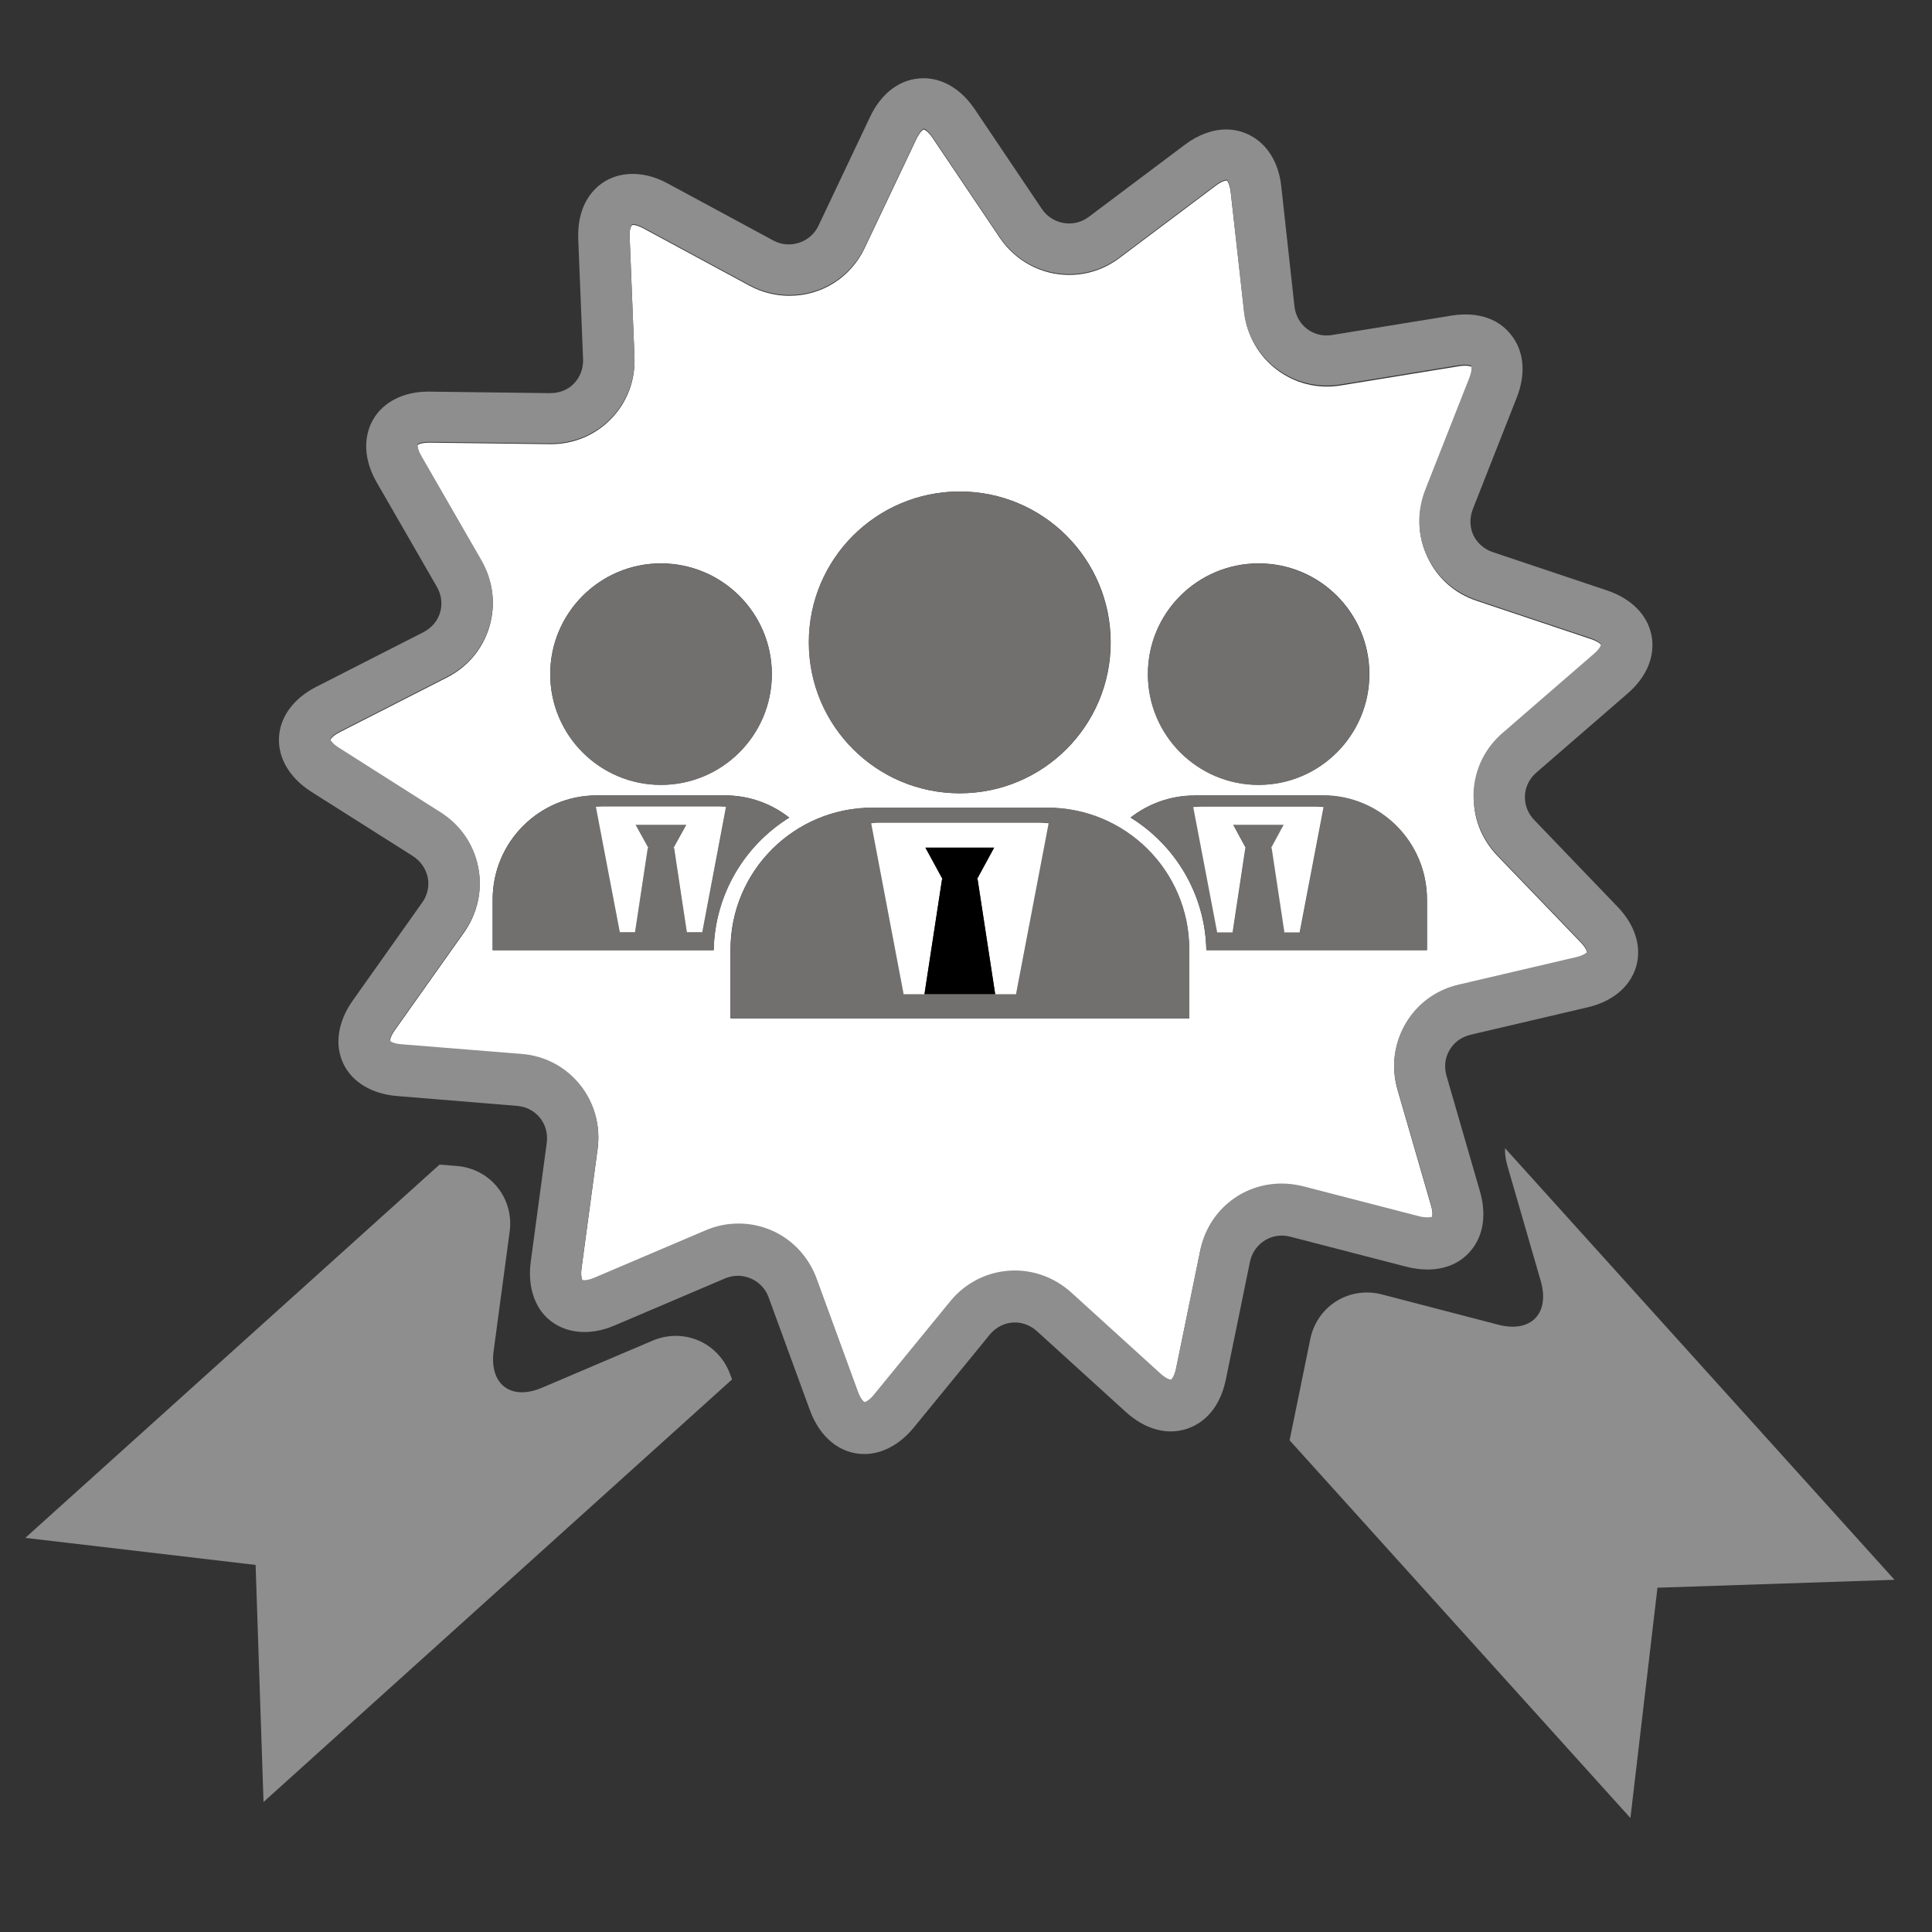
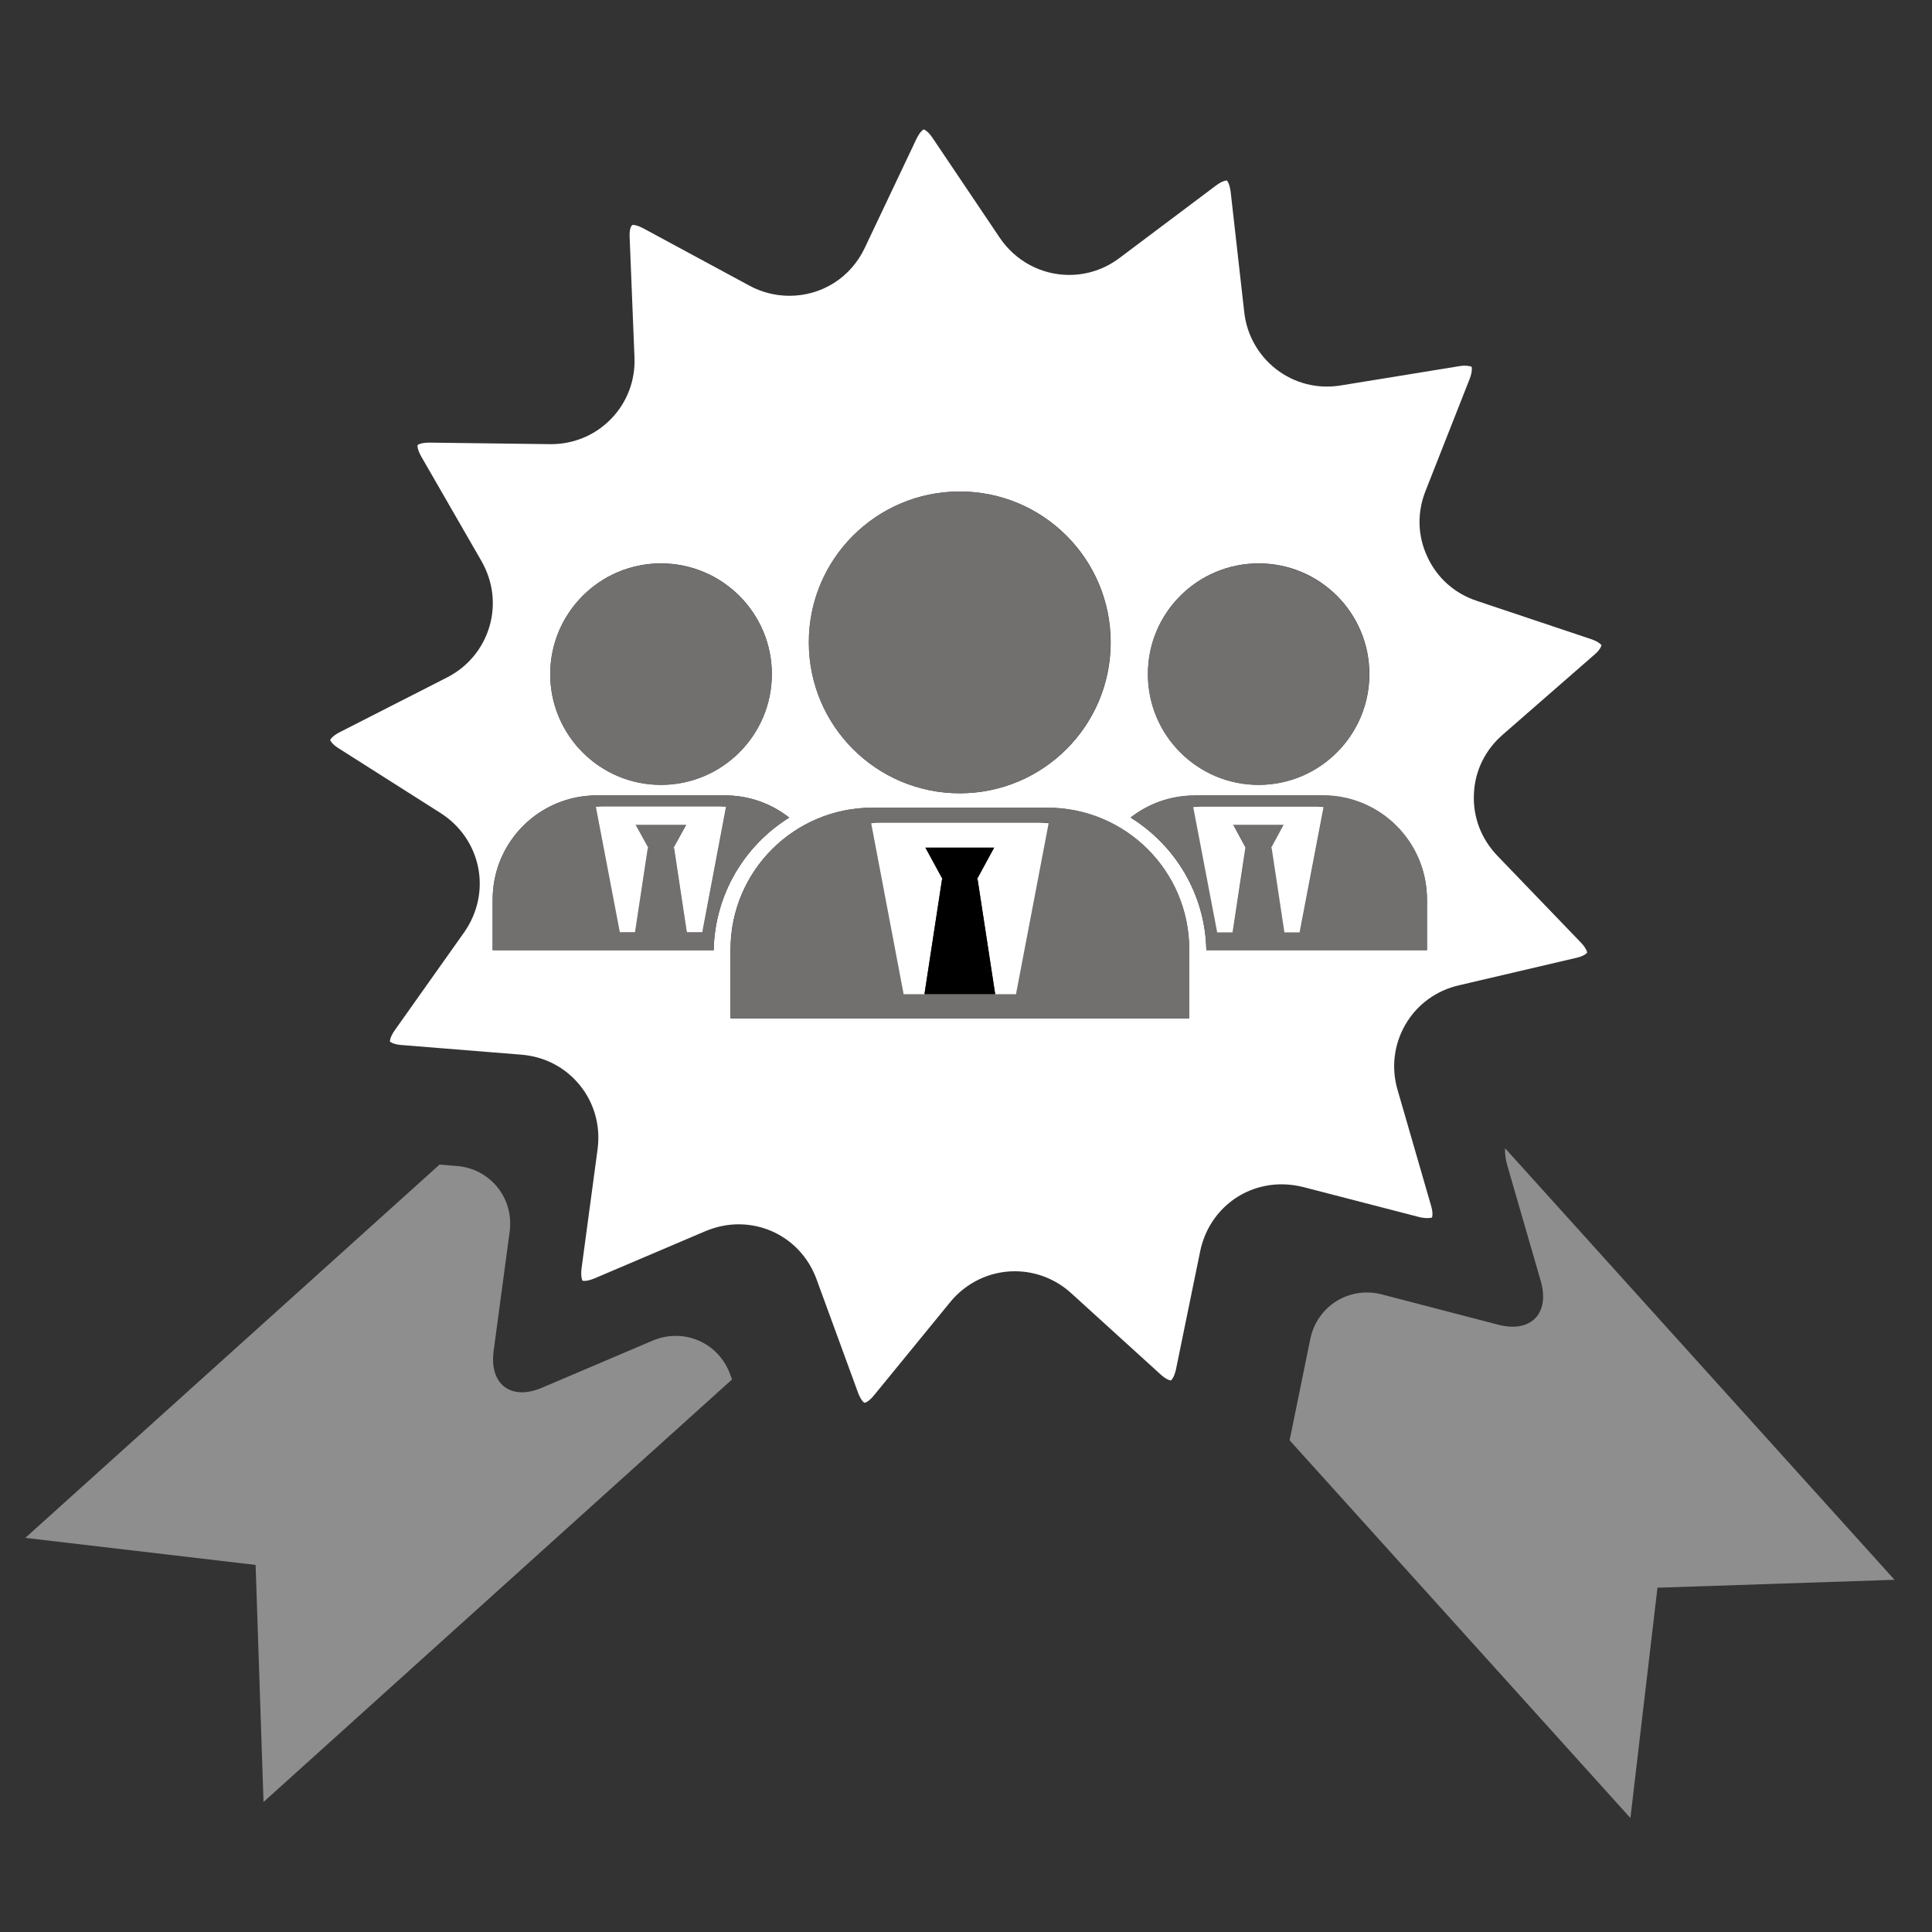
<svg xmlns="http://www.w3.org/2000/svg" version="1.1" x="0px" y="0px" viewBox="0 0 100 100" style="enable-background:new 0 0 100 100;" xml:space="preserve">
  <rect x="0" y="0" width="100" height="100" fill="#333333" stroke="none" />
  <g id="Capa_1" style="display:none;">
    <path style="display:inline;fill:none;" d="M36.55,17.11c-1.38,0-2.64-0.42-3.59-1.13l-0.31-0.28v3.33h34.68V15.7l-0.3,0.28   c-0.94,0.71-2.2,1.13-3.58,1.13H36.55z" />
    <path style="display:inline;" d="M31.54,10.99c-0.33,0.34-0.63,0.71-0.86,1.12c-0.42,0.73-0.67,1.57-0.66,2.45v4.47h2.77V15.7   c-0.76-0.68-1.26-1.59-1.26-2.61v-1.97L31.54,10.99z" />
    <path style="display:inline;fill:#5A6E7F;" d="M67.34,15.7v3.33h2.77v-4.47c0-0.88-0.25-1.72-0.66-2.45c-0.24-0.41-0.53-0.77-0.86-1.11l0.02,0.13v1.97   C68.6,14.12,68.1,15.02,67.34,15.7z" />
-     <path style="display:inline;fill:#414443;" d="M67.04,8.24c-0.94-0.71-2.2-1.13-3.58-1.13h-26.9c-1.38,0-2.64,0.42-3.59,1.13c-0.9,0.67-1.5,1.65-1.54,2.74   l-0.02,0.14v1.97c0,1.02,0.5,1.92,1.26,2.61l0.31,0.28c0.94,0.71,2.2,1.13,3.59,1.13h26.9c1.38,0,2.64-0.42,3.58-1.13l0.3-0.28   c0.76-0.68,1.26-1.59,1.26-2.61v-1.97l-0.02-0.13C68.54,9.89,67.94,8.91,67.04,8.24z" />
    <path style="display:inline;fill:#C6C6C6;" d="M18.76,53.93c0.11-0.11,0.25-0.17,0.4-0.17h1.05v-1.61h-9.99V85.4h79.55V52.15h-9.98v1.61h1.05   c0.15,0,0.29,0.06,0.4,0.17c0.11,0.1,0.16,0.25,0.16,0.4V64c0,0.15-0.06,0.29-0.16,0.4c-0.11,0.11-0.25,0.17-0.4,0.17h-9.68   c-0.15,0-0.29-0.06-0.4-0.17c-0.1-0.1-0.17-0.25-0.17-0.4v-9.68c0-0.15,0.06-0.29,0.17-0.4c0.1-0.11,0.25-0.17,0.4-0.17h1.05v-1.61   H27.79v1.61h1.05c0.15,0,0.29,0.06,0.4,0.17c0.1,0.1,0.16,0.25,0.16,0.4V64c0,0.15-0.06,0.29-0.16,0.4   c-0.1,0.11-0.25,0.17-0.4,0.17h-9.68c-0.15,0-0.29-0.06-0.4-0.17c-0.1-0.1-0.16-0.25-0.16-0.4v-9.68   C18.59,54.17,18.66,54.03,18.76,53.93z" />
    <path style="display:inline;fill:#C6C6C6;" d="M4.26,52.15v32.71c0,4.43,3.59,8.02,8.03,8.02h75.43c4.43,0,8.03-3.59,8.03-8.02V52.15h-4.84v33.81v0.56H9.1   V52.15H4.26z" />
    <polygon style="display:inline;fill:#AAB2B1;" points="9.1,52.15 9.1,86.52 90.9,86.52 90.9,85.96 90.9,52.15 89.78,52.15 89.78,85.4 10.22,85.4    10.22,52.15  " />
-     <path style="display:inline;fill:#FFDEE1;" d="M79.79,52.15h9.98h1.12h4.84h1.82c0.15,0,0.29-0.06,0.4-0.16c0.11-0.11,0.17-0.25,0.17-0.4V27.45   c0-4.65-3.77-8.42-8.42-8.42h-19.6h-2.77H32.66h-2.77h-19.6c-4.65,0-8.41,3.77-8.41,8.42v24.13c0,0.15,0.06,0.29,0.16,0.4   c0.1,0.1,0.24,0.16,0.4,0.16h1.82H9.1h1.13h9.99V45.7v-1.12h1.12h5.33h1.12v1.12v6.45h44.43V45.7v-1.12h1.12h5.33h1.12v1.12V52.15z   " />
    <path style="display:inline;fill:#AAB2B1;" d="M28.27,63.44v-8.56h-8.56v8.56H28.27z M21.33,59.16v-2.1c0-0.15,0.06-0.29,0.17-0.4   c0.1-0.1,0.25-0.16,0.4-0.16h4.21c0.15,0,0.29,0.06,0.4,0.16c0.1,0.11,0.16,0.25,0.16,0.4v2.1v2.11c0,0.15-0.06,0.29-0.16,0.4   c-0.11,0.11-0.25,0.16-0.4,0.16h-4.21c-0.15,0-0.29-0.06-0.4-0.16c-0.1-0.1-0.17-0.25-0.17-0.4V59.16z" />
    <path style="display:inline;fill:#FFFFFF;" d="M27.78,45.7v-1.12h-1.12h-5.33h-1.12v1.12v6.45v1.61h-1.05c-0.15,0-0.29,0.06-0.4,0.17   c-0.1,0.1-0.17,0.25-0.17,0.4V64c0,0.15,0.06,0.29,0.17,0.4c0.1,0.1,0.25,0.17,0.4,0.17h9.68c0.15,0,0.29-0.06,0.4-0.17   c0.11-0.11,0.16-0.24,0.16-0.4v-9.68c0-0.15-0.06-0.29-0.16-0.4c-0.11-0.11-0.25-0.17-0.4-0.17h-1.05v-1.61V45.7z M21.33,45.7h5.33   v8.07h-5.33V45.7z M28.27,54.88v8.56h-8.56v-8.56H28.27z" />
    <path style="display:inline;fill:#C6C6C6;" d="M21.89,56.5c-0.15,0-0.29,0.06-0.4,0.16c-0.1,0.11-0.17,0.25-0.17,0.4v2.1v2.11c0,0.15,0.06,0.29,0.17,0.4   c0.1,0.1,0.25,0.16,0.4,0.16h4.21c0.15,0,0.29-0.06,0.4-0.16c0.1-0.11,0.16-0.25,0.16-0.4v-2.11v-2.1c0-0.15-0.06-0.29-0.16-0.4   c-0.1-0.1-0.25-0.16-0.4-0.16H21.89z" />
    <rect x="21.33" y="45.7" style="display:inline;fill:#414443;" width="5.33" height="8.07" />
    <rect x="73.23" y="45.7" style="display:inline;fill:#414443;" width="5.33" height="8.07" />
    <path style="display:inline;fill:#AAB2B1;" d="M80.17,63.44v-8.56h-8.56v8.56H80.17z M73.23,59.16v-2.1c0-0.15,0.06-0.29,0.16-0.4   c0.1-0.1,0.25-0.16,0.39-0.16H78c0.14,0,0.29,0.06,0.4,0.16c0.1,0.11,0.17,0.25,0.17,0.4v2.1v2.11c0,0.15-0.06,0.29-0.17,0.4   c-0.1,0.11-0.25,0.16-0.4,0.16h-4.21c-0.14,0-0.29-0.06-0.39-0.16c-0.1-0.1-0.16-0.25-0.16-0.4V59.16z" />
    <path style="display:inline;fill:#FFFFFF;" d="M79.68,45.7v-1.12h-1.12h-5.33h-1.12v1.12v6.45v1.61h-1.05c-0.15,0-0.29,0.06-0.4,0.17   c-0.1,0.1-0.17,0.25-0.17,0.4V64c0,0.15,0.06,0.29,0.17,0.4c0.1,0.1,0.25,0.17,0.4,0.17h9.68c0.15,0,0.29-0.06,0.4-0.17   c0.1-0.11,0.16-0.24,0.16-0.4v-9.68c0-0.15-0.06-0.29-0.16-0.4c-0.1-0.11-0.25-0.17-0.4-0.17h-1.05v-1.61V45.7z M73.23,45.7h5.33   v8.07h-5.33V45.7z M80.18,54.88v8.56h-8.56v-8.56H80.18z" />
    <path style="display:inline;fill:#C6C6C6;" d="M73.79,56.5c-0.15,0-0.29,0.06-0.39,0.16c-0.1,0.11-0.16,0.25-0.16,0.4v2.1v2.11c0,0.15,0.06,0.29,0.16,0.4   c0.1,0.1,0.25,0.16,0.39,0.16H78c0.15,0,0.29-0.06,0.4-0.16c0.11-0.11,0.17-0.25,0.17-0.4v-2.11v-2.1c0-0.15-0.06-0.29-0.17-0.4   c-0.1-0.1-0.25-0.16-0.4-0.16H73.79z" />
    <path style="display:inline;" d="M48.79,47.61h1.75c0.53,0,0.95-0.43,0.95-0.95v-1.62c1.4-0.21,2.62-0.65,3.65-1.32   c1.63-1.08,2.46-2.56,2.5-4.45c0.02-1.18-0.3-2.19-0.98-3.01c-1.1-1.32-2.83-2.14-5.17-2.47v-3.29c0.41,0.19,0.81,0.45,1.19,0.78   c0.23,0.19,0.51,0.29,0.82,0.3c0.25,0,0.6-0.17,0.6-0.17l0.01,0l1.96-1.23c0.27-0.17,0.4-0.39,0.41-0.65   c0-0.21-0.08-0.39-0.26-0.55c-1.22-1.39-2.8-2.25-4.72-2.59v-1.85c0-0.53-0.43-0.95-0.95-0.95h-1.75c-0.53,0-0.95,0.43-0.95,0.95   v1.8c-0.9,0.13-1.72,0.35-2.45,0.69c-2.35,1.07-3.5,2.67-3.46,4.8c0.02,1.05,0.33,1.97,0.94,2.78c1.02,1.37,2.68,2.23,4.97,2.58   v4.11c-0.99-0.35-1.93-1-2.81-1.96c-0.19-0.25-0.45-0.38-0.77-0.38c-0.18,0-0.52,0.15-0.52,0.15l-0.01,0l-1.78,1.04   c-0.3,0.18-0.45,0.41-0.45,0.7c0,0.19,0.07,0.36,0.21,0.51c0.46,0.65,1.09,1.27,1.87,1.86c1.26,0.97,2.68,1.57,4.26,1.82v1.62   C47.84,47.18,48.27,47.61,48.79,47.61z M51.49,37.61c0.94,0.3,1.42,0.85,1.41,1.65c-0.01,0.75-0.35,1.33-1.03,1.75   c-0.12,0.08-0.25,0.14-0.38,0.2V37.61z M46.69,31.83c0-0.59,0.33-1.05,1.02-1.37l0.13-0.05v2.92   C47.08,33.02,46.69,32.53,46.69,31.83z" />
  </g>
  <g id="Capa_2" style="display:none;">
    <path style="display:inline;fill:#FFC3CC;" d="M39.96,29.5c0.97-0.01,1.89,0.22,2.71,0.61c1.16-2.43,1.81-5.15,1.81-8.01c0-10.29-8.37-18.66-18.66-18.66   c-10.29,0-18.66,8.37-18.66,18.66c0,10.29,8.37,18.66,18.66,18.66c3.15,0,6.12-0.79,8.73-2.17c-0.46-0.86-0.72-1.83-0.73-2.86   c0-0.6,0.08-1.18,0.24-1.74c-2.29,1.55-5.06,2.46-8.04,2.46c-7.92,0-14.35-6.42-14.35-14.35S18.1,7.75,26.02,7.75   c7.92,0,14.35,6.43,14.35,14.35c0,2.83-0.82,5.46-2.23,7.68C38.71,29.61,39.33,29.5,39.96,29.5z" />
    <path style="display:inline;fill:#FFFFFF;" d="M25.52,33.05h1.64c0.5,0,0.9-0.4,0.9-0.89v-1.53c1.31-0.2,2.46-0.61,3.43-1.24c1.53-1.01,2.32-2.4,2.35-4.19   c0.02-1.11-0.28-2.05-0.93-2.83c-1.04-1.24-2.66-2.01-4.86-2.32v-3.09c0.39,0.18,0.76,0.43,1.12,0.74   c0.22,0.18,0.48,0.28,0.77,0.28c0.24,0,0.56-0.16,0.56-0.16l0.01,0l1.84-1.15c0.25-0.16,0.38-0.36,0.38-0.61   c0-0.2-0.08-0.37-0.24-0.52c-1.15-1.31-2.63-2.12-4.44-2.43v-1.74c0-0.5-0.4-0.9-0.9-0.9h-1.64c-0.5,0-0.9,0.4-0.9,0.9v1.69   c-0.85,0.12-1.62,0.33-2.3,0.65c-2.21,1.01-3.29,2.51-3.26,4.51c0.02,0.98,0.31,1.85,0.88,2.61c0.96,1.29,2.52,2.09,4.67,2.43v3.86   c-0.93-0.33-1.81-0.94-2.64-1.84c-0.18-0.24-0.42-0.35-0.73-0.35c-0.17,0-0.49,0.14-0.49,0.14l0,0l-1.67,0.98   c-0.29,0.17-0.43,0.39-0.42,0.66c0,0.18,0.07,0.33,0.2,0.48c0.44,0.61,1.02,1.19,1.75,1.75c1.19,0.91,2.52,1.48,4.01,1.72v1.52   C24.62,32.65,25.02,33.05,25.52,33.05z M28.06,23.65c0.89,0.28,1.33,0.8,1.33,1.56c-0.01,0.71-0.33,1.25-0.97,1.64   c-0.11,0.07-0.24,0.13-0.36,0.19V23.65z M23.54,18.21c0-0.55,0.31-0.98,0.96-1.29l0.13-0.05v2.74   C23.9,19.34,23.54,18.87,23.54,18.21z" />
    <path style="display:inline;" d="M23.54,18.21c0.01,0.66,0.37,1.13,1.08,1.4v-2.74l-0.13,0.05C23.85,17.23,23.53,17.66,23.54,18.21z" />
    <path style="display:inline;" d="M28.06,23.65v3.39c0.12-0.06,0.25-0.12,0.36-0.19c0.64-0.39,0.96-0.94,0.97-1.64   C29.39,24.45,28.94,23.93,28.06,23.65z" />
    <path style="display:inline;" d="M11.68,22.1c0,7.92,6.42,14.35,14.35,14.35c2.98,0,5.74-0.91,8.04-2.46c0.57-1.99,2.11-3.58,4.08-4.2   c1.41-2.22,2.23-4.86,2.23-7.68c0-7.92-6.42-14.35-14.35-14.35C18.1,7.75,11.68,14.18,11.68,22.1z M28.06,11.35v1.74   c1.81,0.31,3.29,1.12,4.44,2.43c0.16,0.15,0.24,0.32,0.24,0.52c0,0.25-0.13,0.45-0.38,0.61l-1.84,1.15l-0.01,0   c0,0-0.32,0.16-0.56,0.16c-0.29,0-0.55-0.09-0.77-0.28c-0.36-0.31-0.73-0.56-1.12-0.74v3.09c2.2,0.31,3.82,1.08,4.86,2.32   c0.64,0.77,0.95,1.72,0.93,2.83c-0.03,1.78-0.82,3.17-2.35,4.19c-0.97,0.64-2.12,1.05-3.43,1.24v1.53c0,0.49-0.4,0.89-0.9,0.89   h-1.64c-0.5,0-0.9-0.4-0.9-0.89v-1.52c-1.49-0.24-2.82-0.8-4.01-1.72c-0.73-0.56-1.32-1.14-1.75-1.75c-0.13-0.14-0.19-0.3-0.2-0.48   c0-0.27,0.14-0.49,0.42-0.66l1.67-0.98l0,0c0,0,0.33-0.14,0.49-0.14c0.3,0,0.54,0.12,0.73,0.35c0.83,0.9,1.71,1.51,2.64,1.84v-3.86   c-2.15-0.33-3.71-1.14-4.67-2.43c-0.57-0.76-0.87-1.63-0.88-2.61c-0.04-2,1.05-3.5,3.26-4.51c0.68-0.31,1.45-0.53,2.3-0.65v-1.69   c0-0.5,0.4-0.9,0.9-0.9h1.64C27.65,10.45,28.06,10.86,28.06,11.35z" />
    <path style="display:inline;fill:#97D5C9;" d="M35.4,35.72c0.02,2.54,2.1,4.59,4.64,4.57c2.54-0.02,4.59-2.1,4.57-4.64c-0.02-2.54-2.1-4.59-4.64-4.57   C37.43,31.1,35.38,33.18,35.4,35.72z M43.25,34.7v1.96h-2.27v2.27h-1.96v-2.27h-2.27V34.7h2.27v-2.27h1.96v2.27H43.25z" />
    <path style="display:inline;fill:#5A6E7F;" d="M39.96,29.5c-0.63,0-1.25,0.11-1.82,0.29c-1.97,0.63-3.51,2.21-4.08,4.2c-0.16,0.55-0.24,1.13-0.24,1.74   c0.01,1.04,0.27,2.01,0.73,2.86c1.05,1.96,3.12,3.29,5.5,3.28c3.41-0.02,6.16-2.82,6.14-6.23c-0.02-2.44-1.45-4.53-3.51-5.53   C41.85,29.72,40.93,29.49,39.96,29.5z M44.61,35.65c0.02,2.54-2.03,4.62-4.57,4.64c-2.54,0.02-4.62-2.03-4.64-4.57   c-0.02-2.54,2.03-4.62,4.57-4.64C42.51,31.06,44.59,33.11,44.61,35.65z" />
    <polygon style="display:inline;fill:#FFFFFF;" points="40.98,38.93 40.98,36.67 43.25,36.67 43.25,34.7 40.98,34.7 40.98,32.44 39.02,32.44 39.02,34.7    36.75,34.7 36.75,36.67 39.02,36.67 39.02,38.93  " />
    <path style="display:inline;fill:none;" d="M65.25,41.43c0,0-20.17,4.65-27.51,5.18c-0.21,0.02-0.41,0.02-0.6,0.03c-0.27,0.82-0.49,1.66-0.63,2.53   c-0.13,0.84-0.22,1.69-0.22,2.56c0,0.62,0.04,1.24,0.11,1.84c0.12,1.04,0.34,2.05,0.64,3.02c2.23,7.12,9.18,12.33,17.41,12.33   s15.19-5.21,17.42-12.33c0.3-0.98,0.52-1.98,0.64-3.02c0.07-0.61,0.11-1.22,0.11-1.85c0-0.88-0.09-1.73-0.22-2.57   c-0.07-0.39-0.15-0.77-0.24-1.15C69.67,46.28,66.47,43.56,65.25,41.43z" />
    <polygon style="display:inline;fill:none;" points="43.03,69.49 44.57,69.49 44.56,69.49 43.05,69.49  " />
-     <path style="display:inline;fill:none;" d="M33.52,48.5c-0.91,0.23-1.96,1.09-1.96,2.03v1.59c0,1.02,0.8,1.86,1.84,2c-0.1-0.78-0.16-1.57-0.16-2.37   c0-0.78,0.07-1.54,0.17-2.29C33.43,49.06,33.43,49.06,33.52,48.5z" />
    <polygon style="display:inline;fill:none;" points="64.34,69.49 65.86,69.49 65.85,69.49 64.34,69.49  " />
    <path style="display:inline;fill:none;" d="M77.35,52.11v-1.59c0-1-0.78-1.81-1.78-1.98c0.06,0.81,0.08,1.59,0.06,2.35c0.02,0.28,0.04,0.56,0.04,0.84   c0,0.8-0.06,1.59-0.16,2.37C76.55,53.97,77.35,53.13,77.35,52.11z" />
-     <path style="display:inline;fill:none;" d="M41.59,69.56c0.47-0.03,0.94-0.07,1.41-0.07C42.53,69.5,42.06,69.52,41.59,69.56z" />
    <path style="display:inline;fill:#C6C6C6;" d="M24.45,87.71v8.84h60.02v-8.84c0-4.67-1.8-8.91-4.75-12.14c1.95-0.83,3.2-1.58,3.31-1.65   c0.17-0.1,0.26-0.28,0.25-0.48c-0.02-0.19-0.13-0.35-0.31-0.44c-0.06-0.03-4.97-2.38-6.29-5.56c1.72,1.57,3.77,2.22,6.45,2.68   c0.21,0.04,0.42-0.03,0.56-0.19c0.13-0.15,0.17-0.35,0.08-0.54c-1.8-4.04-3.75-9.13-4.85-13.87c0.24-0.24,0.47-0.5,0.66-0.77   c0.52-0.76,0.82-1.67,0.82-2.64v-1.59c0-1.34-0.58-2.54-1.51-3.42c-0.19-14.38-11.15-25.98-24.65-25.98   c-1.37,0-2.72,0.13-4.03,0.37c-3.35,0.59-6.47,1.9-9.23,3.78c-1.46,0.82-2.68,1.87-3.74,3.14l-0.01,0.01   c-3.7,3.78-6.3,8.78-7.25,14.4c-0.25,1.52-0.4,3.09-0.4,4.69v0.04c-0.69,0.83-1.1,1.87-1.1,3.01v1.59c0,1.64,0.86,3.08,2.16,3.97   c0.39,5.48,1.57,11.4,2.78,16.04C28.06,75.32,24.45,81.1,24.45,87.71z M66.4,73.68c-0.28,0.49-6.46,6.1-6.46,6.1l4.17,4.02   l-9.65,10.46L44.81,83.8l4.17-4.02c0,0-6.19-5.61-6.46-6.1c-0.5-0.87,3.81-3.76,3.81-3.76l8.13,24.34l8.14-24.34   C62.6,69.92,66.9,72.82,66.4,73.68z M41.59,69.56c0.47-0.03,0.94-0.07,1.41-0.07C42.53,69.49,42.06,69.53,41.59,69.56z    M43.03,69.49l0.02,0h1.51l0,0H43.03z M49.08,75.98l10.77-0.08l-5.36,15.93h-0.15L49.08,75.98z M64.34,69.49L64.34,69.49l1.51,0   l0.01,0H64.34z M75.63,50.9c0.02-0.76,0-1.54-0.06-2.35c1.01,0.16,1.78,0.98,1.78,1.98v1.59c0,1.02-0.8,1.86-1.84,2   c0.1-0.78,0.16-1.57,0.16-2.37C75.68,51.45,75.65,51.18,75.63,50.9z M36.51,49.17c0.14-0.87,0.36-1.71,0.63-2.53   c0.19,0,0.39-0.01,0.6-0.03c7.35-0.53,27.51-5.18,27.51-5.18c1.22,2.13,4.41,4.85,6.91,6.59c0.09,0.38,0.17,0.76,0.24,1.15   c0.13,0.84,0.22,1.69,0.22,2.57c0,0.62-0.04,1.24-0.11,1.85c-0.12,1.04-0.34,2.04-0.64,3.02c-2.23,7.11-9.19,12.33-17.42,12.33   S39.26,63.72,37.04,56.6c-0.3-0.97-0.52-1.98-0.64-3.02c-0.07-0.6-0.11-1.22-0.11-1.84C36.29,50.86,36.38,50.01,36.51,49.17z    M33.4,49.45c-0.1,0.75-0.17,1.51-0.17,2.29c0,0.8,0.06,1.59,0.16,2.37c-1.04-0.14-1.84-0.98-1.84-2v-1.59   c0-0.93,1.05-1.79,1.96-2.03C33.43,49.06,33.43,49.06,33.4,49.45z" />
    <polygon style="display:inline;fill:#FFB8C7;" points="54.49,91.82 59.85,75.89 49.08,75.98 54.34,91.82  " />
    <path style="display:inline;" d="M66.4,73.68c0.49-0.87-3.81-3.76-3.81-3.76l-8.14,24.34l9.65-10.46l-4.17-4.02   C59.94,79.78,66.13,74.17,66.4,73.68z" />
    <path style="display:inline;" d="M54.46,94.26l-8.13-24.34c0,0-4.3,2.9-3.81,3.76c0.28,0.49,6.46,6.1,6.46,6.1l-4.17,4.02L54.46,94.26z" />
  </g>
  <g id="Capa_3">
    <path style="fill:#FFFFFF;" d="M82.51,33.9c0.32-0.27,0.38-0.47,0.38-0.51c-0.01-0.02-0.15-0.18-0.54-0.31l-5.91-1.98   c-1.15-0.38-2.06-1.19-2.56-2.28c-0.51-1.08-0.54-2.3-0.09-3.42l2.28-5.79c0.15-0.39,0.11-0.59,0.1-0.63   c-0.02-0.01-0.28-0.09-0.62-0.03l-6.15,1c-2.5,0.41-4.74-1.37-5-3.81L63.7,9.94c-0.05-0.41-0.17-0.58-0.2-0.6   c-0.04,0-0.24,0.02-0.57,0.27l-4.98,3.74c-0.77,0.58-1.67,0.88-2.61,0.88c-1.44,0-2.78-0.72-3.59-1.92l-3.48-5.17   c-0.23-0.35-0.42-0.43-0.46-0.44c-0.03,0.01-0.2,0.12-0.38,0.5l-2.67,5.63c-0.72,1.53-2.22,2.48-3.9,2.48   c-0.72,0-1.44-0.18-2.08-0.53l-5.48-2.96c-0.3-0.16-0.48-0.18-0.55-0.18c-0.08,0.03-0.18,0.21-0.16,0.63l0.25,6.22   c0.05,1.2-0.38,2.33-1.2,3.18c-0.82,0.85-1.93,1.32-3.13,1.32l-6.28-0.08h0c-0.43,0-0.59,0.1-0.62,0.13   c-0.01,0.03-0.01,0.23,0.2,0.6l3.11,5.4c0.6,1.05,0.75,2.26,0.41,3.4c-0.34,1.14-1.12,2.08-2.2,2.63l-5.55,2.83   c-0.37,0.19-0.48,0.37-0.49,0.4c0.01,0.03,0.09,0.22,0.45,0.44l5.26,3.34c1.02,0.65,1.71,1.65,1.95,2.82   c0.23,1.17-0.03,2.36-0.72,3.35l-3.6,5.08c-0.24,0.34-0.25,0.55-0.25,0.58c0.02,0.02,0.19,0.15,0.6,0.18l6.21,0.5   c1.21,0.1,2.28,0.66,3.03,1.59c0.75,0.93,1.07,2.11,0.91,3.31l-0.83,6.17c-0.05,0.41,0.03,0.6,0.05,0.63l0.1,0.01   c0.08,0,0.25-0.02,0.52-0.13l5.73-2.44c0.55-0.23,1.13-0.36,1.72-0.36c1.83,0,3.42,1.12,4.05,2.86l2.14,5.85   c0.14,0.38,0.29,0.51,0.34,0.53c0.05-0.01,0.24-0.08,0.49-0.39l3.94-4.82c0.83-1.02,2.06-1.6,3.35-1.6c1.07,0,2.11,0.4,2.92,1.14   l4.61,4.19c0.27,0.25,0.47,0.32,0.55,0.32c0.03-0.02,0.17-0.17,0.26-0.58l1.25-6.1c0.42-2.04,2.15-3.47,4.22-3.47   c0.37,0,0.75,0.05,1.11,0.14l6.03,1.56c0.33,0.08,0.61,0.04,0.64,0.02c0.01-0.02,0.07-0.22-0.05-0.62l-1.73-5.98   c-0.34-1.16-0.19-2.37,0.41-3.4c0.6-1.03,1.59-1.75,2.76-2.02l6.07-1.42c0.41-0.09,0.55-0.24,0.57-0.27c0-0.03-0.04-0.23-0.33-0.53   l-4.32-4.49c-0.84-0.88-1.27-2.01-1.21-3.21c0.05-1.19,0.59-2.28,1.51-3.07L82.51,33.9z M65.15,29.16c3.17,0,5.73,2.57,5.73,5.73   c0,3.16-2.57,5.73-5.73,5.73c-3.17,0-5.73-2.57-5.73-5.73C59.41,31.73,61.98,29.16,65.15,29.16z M49.68,25.44   c4.32,0,7.81,3.5,7.81,7.81c0,4.32-3.5,7.81-7.81,7.81c-4.32,0-7.81-3.5-7.81-7.81C41.86,28.94,45.36,25.44,49.68,25.44z    M34.21,29.16c3.17,0,5.74,2.57,5.74,5.73c0,3.16-2.57,5.73-5.74,5.73c-3.17,0-5.73-2.57-5.73-5.73   C28.48,31.73,31.05,29.16,34.21,29.16z M25.5,49.18v-2.62c0-2.98,2.41-5.39,5.39-5.39h6.64c1.25,0,2.41,0.43,3.32,1.15   c-2.31,1.43-3.85,3.96-3.91,6.86H25.5z M61.55,52.71H37.81v-3.56c0-4.06,3.29-7.34,7.34-7.34h9.05c4.06,0,7.35,3.29,7.35,7.34   V52.71z M73.86,49.18H62.44c-0.06-2.9-1.61-5.43-3.92-6.86c0.91-0.71,2.06-1.14,3.31-1.14h6.64c2.98,0,5.39,2.41,5.39,5.39V49.18z" />
-     <path style="fill:#8E8E8E;" d="M84.24,35.9c1-0.86,1.45-1.96,1.24-3.02c-0.21-1.06-1.05-1.9-2.3-2.32l-5.91-1.98   c-0.45-0.15-0.81-0.47-1.01-0.88c-0.19-0.42-0.2-0.89-0.03-1.34l2.28-5.79c0.45-1.15,0.39-2.25-0.18-3.08   c-0.64-0.95-1.77-1.39-3.23-1.15l-6.15,1c-0.98,0.16-1.84-0.51-1.95-1.49l-0.68-6.19c-0.22-2.04-1.59-2.96-2.84-2.96   c-0.71,0-1.46,0.27-2.15,0.79l-4.98,3.74c-0.77,0.58-1.88,0.39-2.42-0.41l-3.48-5.17c-0.7-1.03-1.64-1.6-2.65-1.6   c-1.16,0-2.17,0.73-2.77,2.01l-2.67,5.63c-0.41,0.86-1.48,1.22-2.33,0.76l-5.48-2.96c-1.4-0.76-2.87-0.62-3.77,0.32   c-0.42,0.43-0.9,1.23-0.85,2.56l0.25,6.22c0.02,0.47-0.15,0.92-0.46,1.25c-0.31,0.33-0.75,0.51-1.25,0.51l-6.29-0.08   c-1.29,0-2.34,0.53-2.87,1.45c-0.53,0.93-0.47,2.11,0.19,3.25l3.11,5.4c0.24,0.41,0.3,0.89,0.17,1.33   c-0.13,0.44-0.44,0.8-0.86,1.02l-5.55,2.83c-1.18,0.6-1.88,1.56-1.93,2.63c-0.05,1.07,0.56,2.09,1.67,2.8l5.26,3.33   c0.4,0.26,0.67,0.65,0.77,1.1c0.09,0.45-0.01,0.92-0.29,1.31l-3.6,5.08c-0.76,1.08-0.94,2.26-0.49,3.23   c0.45,0.97,1.47,1.59,2.79,1.7l6.21,0.51c0.48,0.04,0.9,0.26,1.19,0.62c0.29,0.36,0.41,0.82,0.35,1.29l-0.83,6.17   c-0.14,1.09,0.1,2.05,0.68,2.72c0.83,0.94,2.23,1.18,3.65,0.57l5.73-2.44c0.89-0.38,1.92,0.07,2.25,0.97l2.14,5.85   c0.52,1.42,1.57,2.27,2.82,2.27c0.92,0,1.83-0.49,2.55-1.36l3.94-4.82c0.33-0.4,0.8-0.63,1.3-0.63c0.29,0,0.73,0.08,1.14,0.45   l4.61,4.19c0.72,0.65,1.53,1,2.32,1c1.11,0,2.44-0.71,2.85-2.69l1.25-6.1c0.2-0.94,1.13-1.54,2.08-1.29l6.03,1.56   c0.37,0.09,0.73,0.14,1.08,0.14c0.98,0,1.8-0.38,2.33-1.09c0.58-0.77,0.71-1.82,0.38-2.96l-1.73-5.98   c-0.13-0.46-0.08-0.93,0.16-1.33c0.23-0.4,0.62-0.68,1.08-0.79l6.06-1.42c1.29-0.3,2.2-1.06,2.51-2.09   c0.31-1.03-0.04-2.17-0.96-3.12l-4.31-4.49c-0.33-0.34-0.5-0.79-0.48-1.25c0.02-0.46,0.23-0.89,0.59-1.2L84.24,35.9z M77.5,44.25   l4.32,4.49c0.29,0.3,0.33,0.5,0.33,0.53c-0.02,0.03-0.17,0.18-0.57,0.27l-6.07,1.42c-1.18,0.27-2.16,0.99-2.76,2.02   c-0.6,1.03-0.75,2.24-0.41,3.4l1.73,5.98c0.12,0.4,0.06,0.6,0.05,0.62c-0.03,0.02-0.31,0.06-0.64-0.02l-6.03-1.56   c-0.37-0.09-0.74-0.14-1.11-0.14c-2.07,0-3.81,1.43-4.22,3.47l-1.25,6.1c-0.09,0.41-0.23,0.56-0.26,0.58   c-0.07,0-0.27-0.07-0.55-0.32l-4.61-4.19c-0.81-0.73-1.84-1.14-2.92-1.14c-1.3,0-2.52,0.58-3.35,1.6l-3.94,4.82   c-0.25,0.31-0.44,0.38-0.49,0.39c-0.04-0.02-0.2-0.15-0.34-0.53l-2.14-5.85c-0.63-1.73-2.22-2.86-4.05-2.86   c-0.59,0-1.17,0.12-1.72,0.36l-5.73,2.44c-0.26,0.11-0.44,0.13-0.52,0.13l-0.1-0.01c-0.03-0.03-0.11-0.22-0.05-0.63l0.83-6.17   c0.16-1.2-0.16-2.37-0.91-3.31c-0.75-0.93-1.83-1.5-3.03-1.59l-6.21-0.5c-0.42-0.03-0.58-0.16-0.6-0.18   c-0.01-0.04,0.01-0.24,0.25-0.58l3.6-5.08c0.7-0.99,0.96-2.18,0.72-3.35c-0.23-1.17-0.92-2.17-1.95-2.82l-5.26-3.34   c-0.35-0.22-0.44-0.41-0.45-0.44c0.01-0.03,0.12-0.21,0.49-0.4l5.55-2.83c1.08-0.55,1.86-1.48,2.2-2.63   c0.34-1.15,0.19-2.35-0.41-3.4l-3.11-5.4c-0.21-0.36-0.2-0.57-0.2-0.6c0.02-0.03,0.19-0.13,0.62-0.13h0l6.28,0.08   c1.2,0,2.31-0.47,3.13-1.32c0.82-0.86,1.25-1.99,1.2-3.18l-0.25-6.22c-0.02-0.42,0.09-0.6,0.16-0.63c0.07,0,0.25,0.02,0.55,0.18   l5.48,2.96c0.64,0.35,1.36,0.53,2.08,0.53c1.68,0,3.17-0.95,3.9-2.48l2.67-5.63c0.18-0.38,0.35-0.49,0.38-0.5   c0.04,0,0.23,0.09,0.46,0.44l3.48,5.17c0.81,1.21,2.15,1.92,3.59,1.92c0.94,0,1.84-0.3,2.61-0.88l4.98-3.74   c0.33-0.25,0.53-0.26,0.57-0.27c0.03,0.02,0.16,0.19,0.2,0.6l0.68,6.19c0.27,2.44,2.5,4.21,5,3.81l6.15-1   c0.34-0.06,0.61,0.02,0.62,0.03c0.02,0.04,0.05,0.24-0.1,0.63l-2.28,5.79c-0.44,1.13-0.41,2.34,0.09,3.42   c0.5,1.08,1.41,1.89,2.56,2.28l5.91,1.98c0.39,0.13,0.53,0.29,0.54,0.31c0,0.04-0.06,0.24-0.38,0.51l-4.71,4.08   c-0.92,0.79-1.45,1.88-1.51,3.07C76.24,42.24,76.67,43.38,77.5,44.25z" />
    <path style="fill:#8E8E8E;" d="M77.56,68.57L71.53,67c-1.69-0.44-3.36,0.6-3.71,2.31l-1.07,5.24l17.64,19.55l1.4-11.92l12.27-0.41   L77.9,59.43c-0.01,0.29,0.03,0.59,0.12,0.9l1.73,5.98C80.23,67.99,79.24,69,77.56,68.57z" />
    <path style="fill:#8E8E8E;" d="M26.38,63.75c0.23-1.73-1-3.26-2.74-3.4l-0.89-0.07L1.31,79.6L13.23,81l0.41,12.27L37.89,71.4l-0.1-0.27   c-0.6-1.64-2.4-2.42-4.01-1.74l-5.73,2.44c-1.6,0.68-2.73-0.17-2.5-1.9L26.38,63.75z" />
    <path style="fill:#726F6F;" d="M59.41,34.9c0,3.16,2.57,5.73,5.73,5.73c3.17,0,5.73-2.57,5.73-5.73c0-3.17-2.57-5.73-5.73-5.73   C61.98,29.16,59.41,31.73,59.41,34.9z" />
    <path style="fill:#726F6F;" d="M61.83,41.17c-1.25,0-2.4,0.43-3.31,1.14c2.31,1.43,3.87,3.97,3.92,6.86h11.42v-2.62   c0-2.98-2.41-5.39-5.39-5.39H61.83z M67.28,48.25h-0.79l-0.66-4.37H65.8l0.65-1.2h-2.61l0.65,1.2h-0.02l-0.66,4.37h-0.8l-1.24-6.49   l0.37-0.02h6.01c0.12,0,0.25,0.01,0.37,0.02L67.28,48.25z" />
    <path style="fill:#FFFFFF;" d="M65.82,43.89l0.66,4.37h0.79l1.24-6.49c-0.12-0.01-0.24-0.02-0.37-0.02h-6.01l-0.37,0.02l1.24,6.49h0.8   l0.66-4.37h0.02l-0.65-1.2h2.61l-0.65,1.2H65.82z" />
    <path style="fill:#726F6F;" d="M28.48,34.9c0,3.16,2.57,5.73,5.73,5.73c3.17,0,5.74-2.57,5.74-5.73c0-3.17-2.57-5.73-5.74-5.73   C31.05,29.16,28.48,31.73,28.48,34.9z" />
    <path style="fill:#726F6F;" d="M25.5,46.56v2.62h11.44c0.06-2.9,1.61-5.42,3.91-6.86c-0.92-0.72-2.07-1.15-3.32-1.15h-6.64   C27.91,41.17,25.5,43.58,25.5,46.56z M37.22,41.74l0.37,0.02l-1.24,6.49h-0.8l-0.67-4.37h-0.02l0.65-1.2H32.9l0.65,1.2h-0.02   l-0.66,4.37h-0.79l-1.24-6.49l0.37-0.02H37.22z" />
    <polygon style="fill:#FFFFFF;" points="34.89,43.89 35.55,48.25 36.35,48.25 37.58,41.76 37.22,41.74 31.2,41.74 30.84,41.76 32.08,48.25    32.87,48.25 33.53,43.89 33.56,43.89 32.9,42.69 35.52,42.69 34.86,43.89  " />
    <path style="fill:#726F6F;" d="M41.86,33.25c0,4.32,3.5,7.81,7.81,7.81c4.32,0,7.81-3.5,7.81-7.81c0-4.31-3.5-7.81-7.81-7.81   C45.36,25.44,41.86,28.94,41.86,33.25z" />
    <path style="fill:#726F6F;" d="M45.16,41.8c-4.05,0-7.34,3.29-7.34,7.34v3.56h23.74v-3.56c0-4.06-3.29-7.34-7.35-7.34H45.16z M52.59,51.45   h-1.08h-3.65l0.9-5.95l-0.91,5.95h-1.08l-1.68-8.85c0.16-0.01,0.33-0.03,0.5-0.03h8.19c0.17,0,0.34,0.01,0.5,0.03L52.59,51.45z" />
    <path style="fill:#FFFFFF;" d="M50.6,45.51l0.91,5.95h1.08l1.69-8.85c-0.17-0.01-0.33-0.03-0.5-0.03h-8.19c-0.17,0-0.33,0.01-0.5,0.03   l1.68,8.85h1.08l0.91-5.95h0.03l-0.89-1.63h3.55l-0.89,1.63H50.6z" />
    <polygon points="47.85,51.45 51.51,51.45 50.6,45.51 50.57,45.51 51.46,43.87 47.9,43.87 48.79,45.51 48.76,45.51  " />
    <g>
	</g>
    <g>
	</g>
    <g>
	</g>
    <g>
	</g>
    <g>
	</g>
    <g>
	</g>
    <g>
	</g>
    <g>
	</g>
    <g>
	</g>
    <g>
	</g>
    <g>
	</g>
    <g>
	</g>
    <g>
	</g>
    <g>
	</g>
    <g>
	</g>
  </g>
</svg>